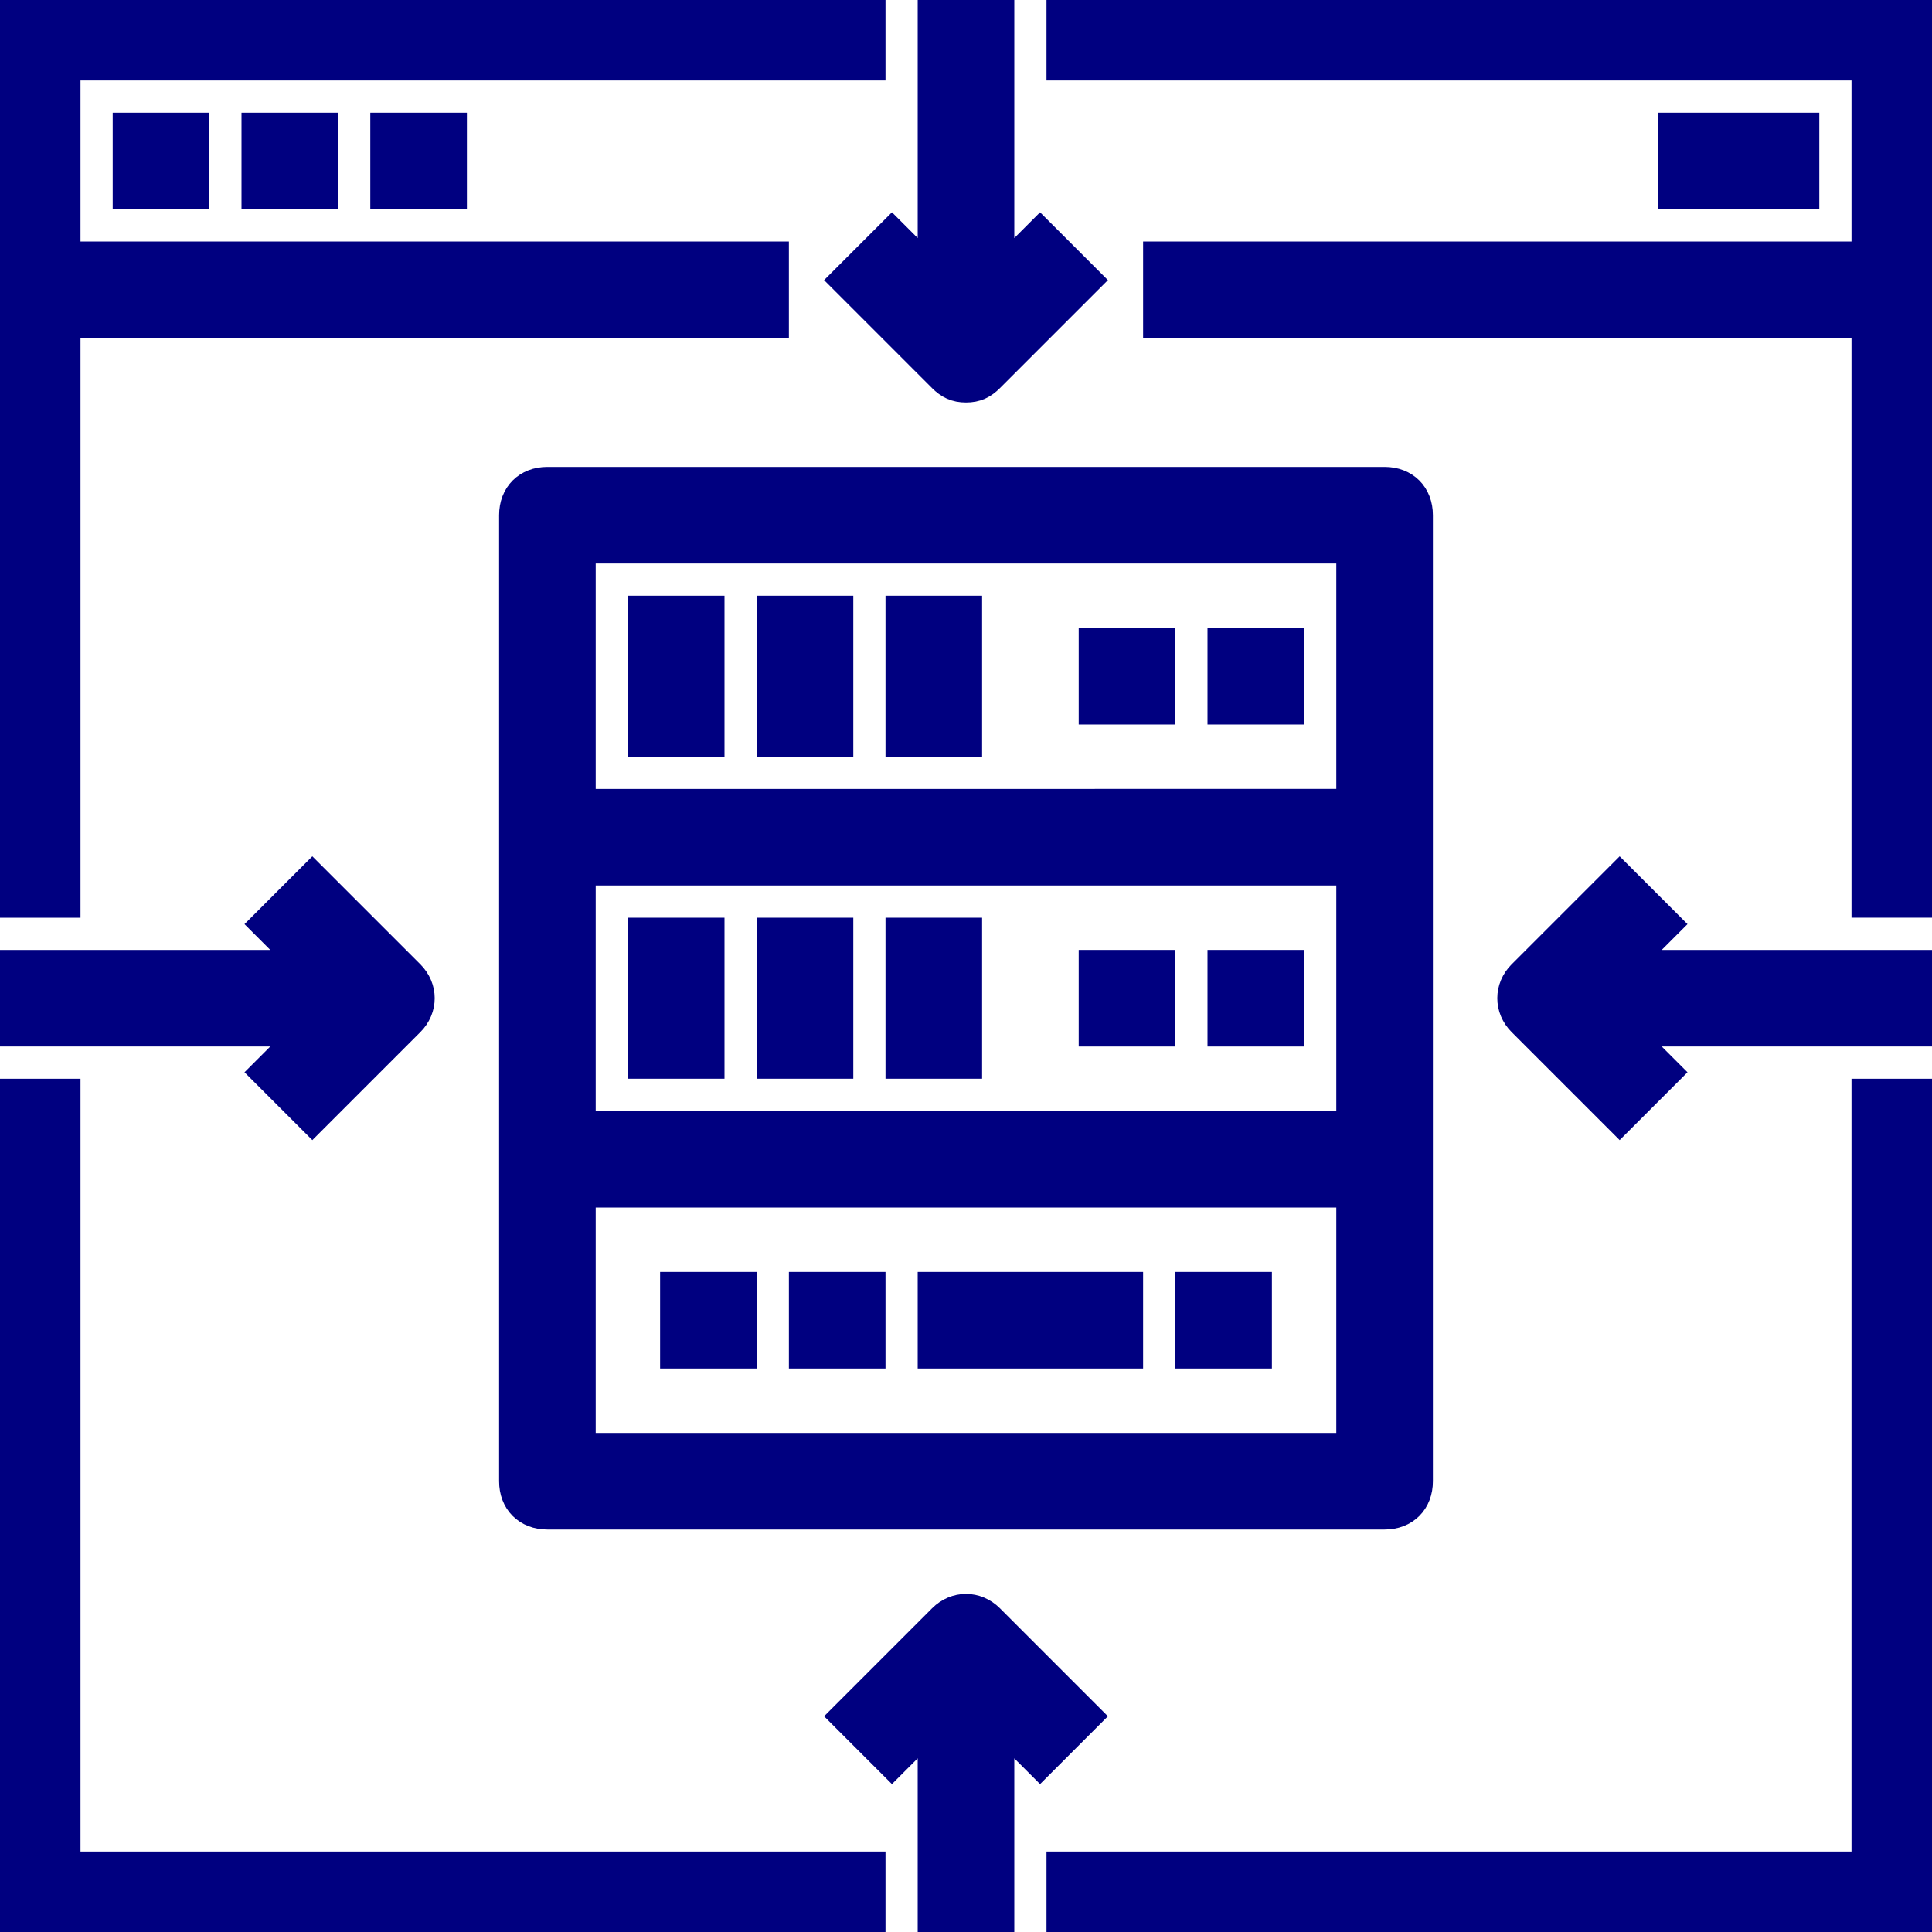
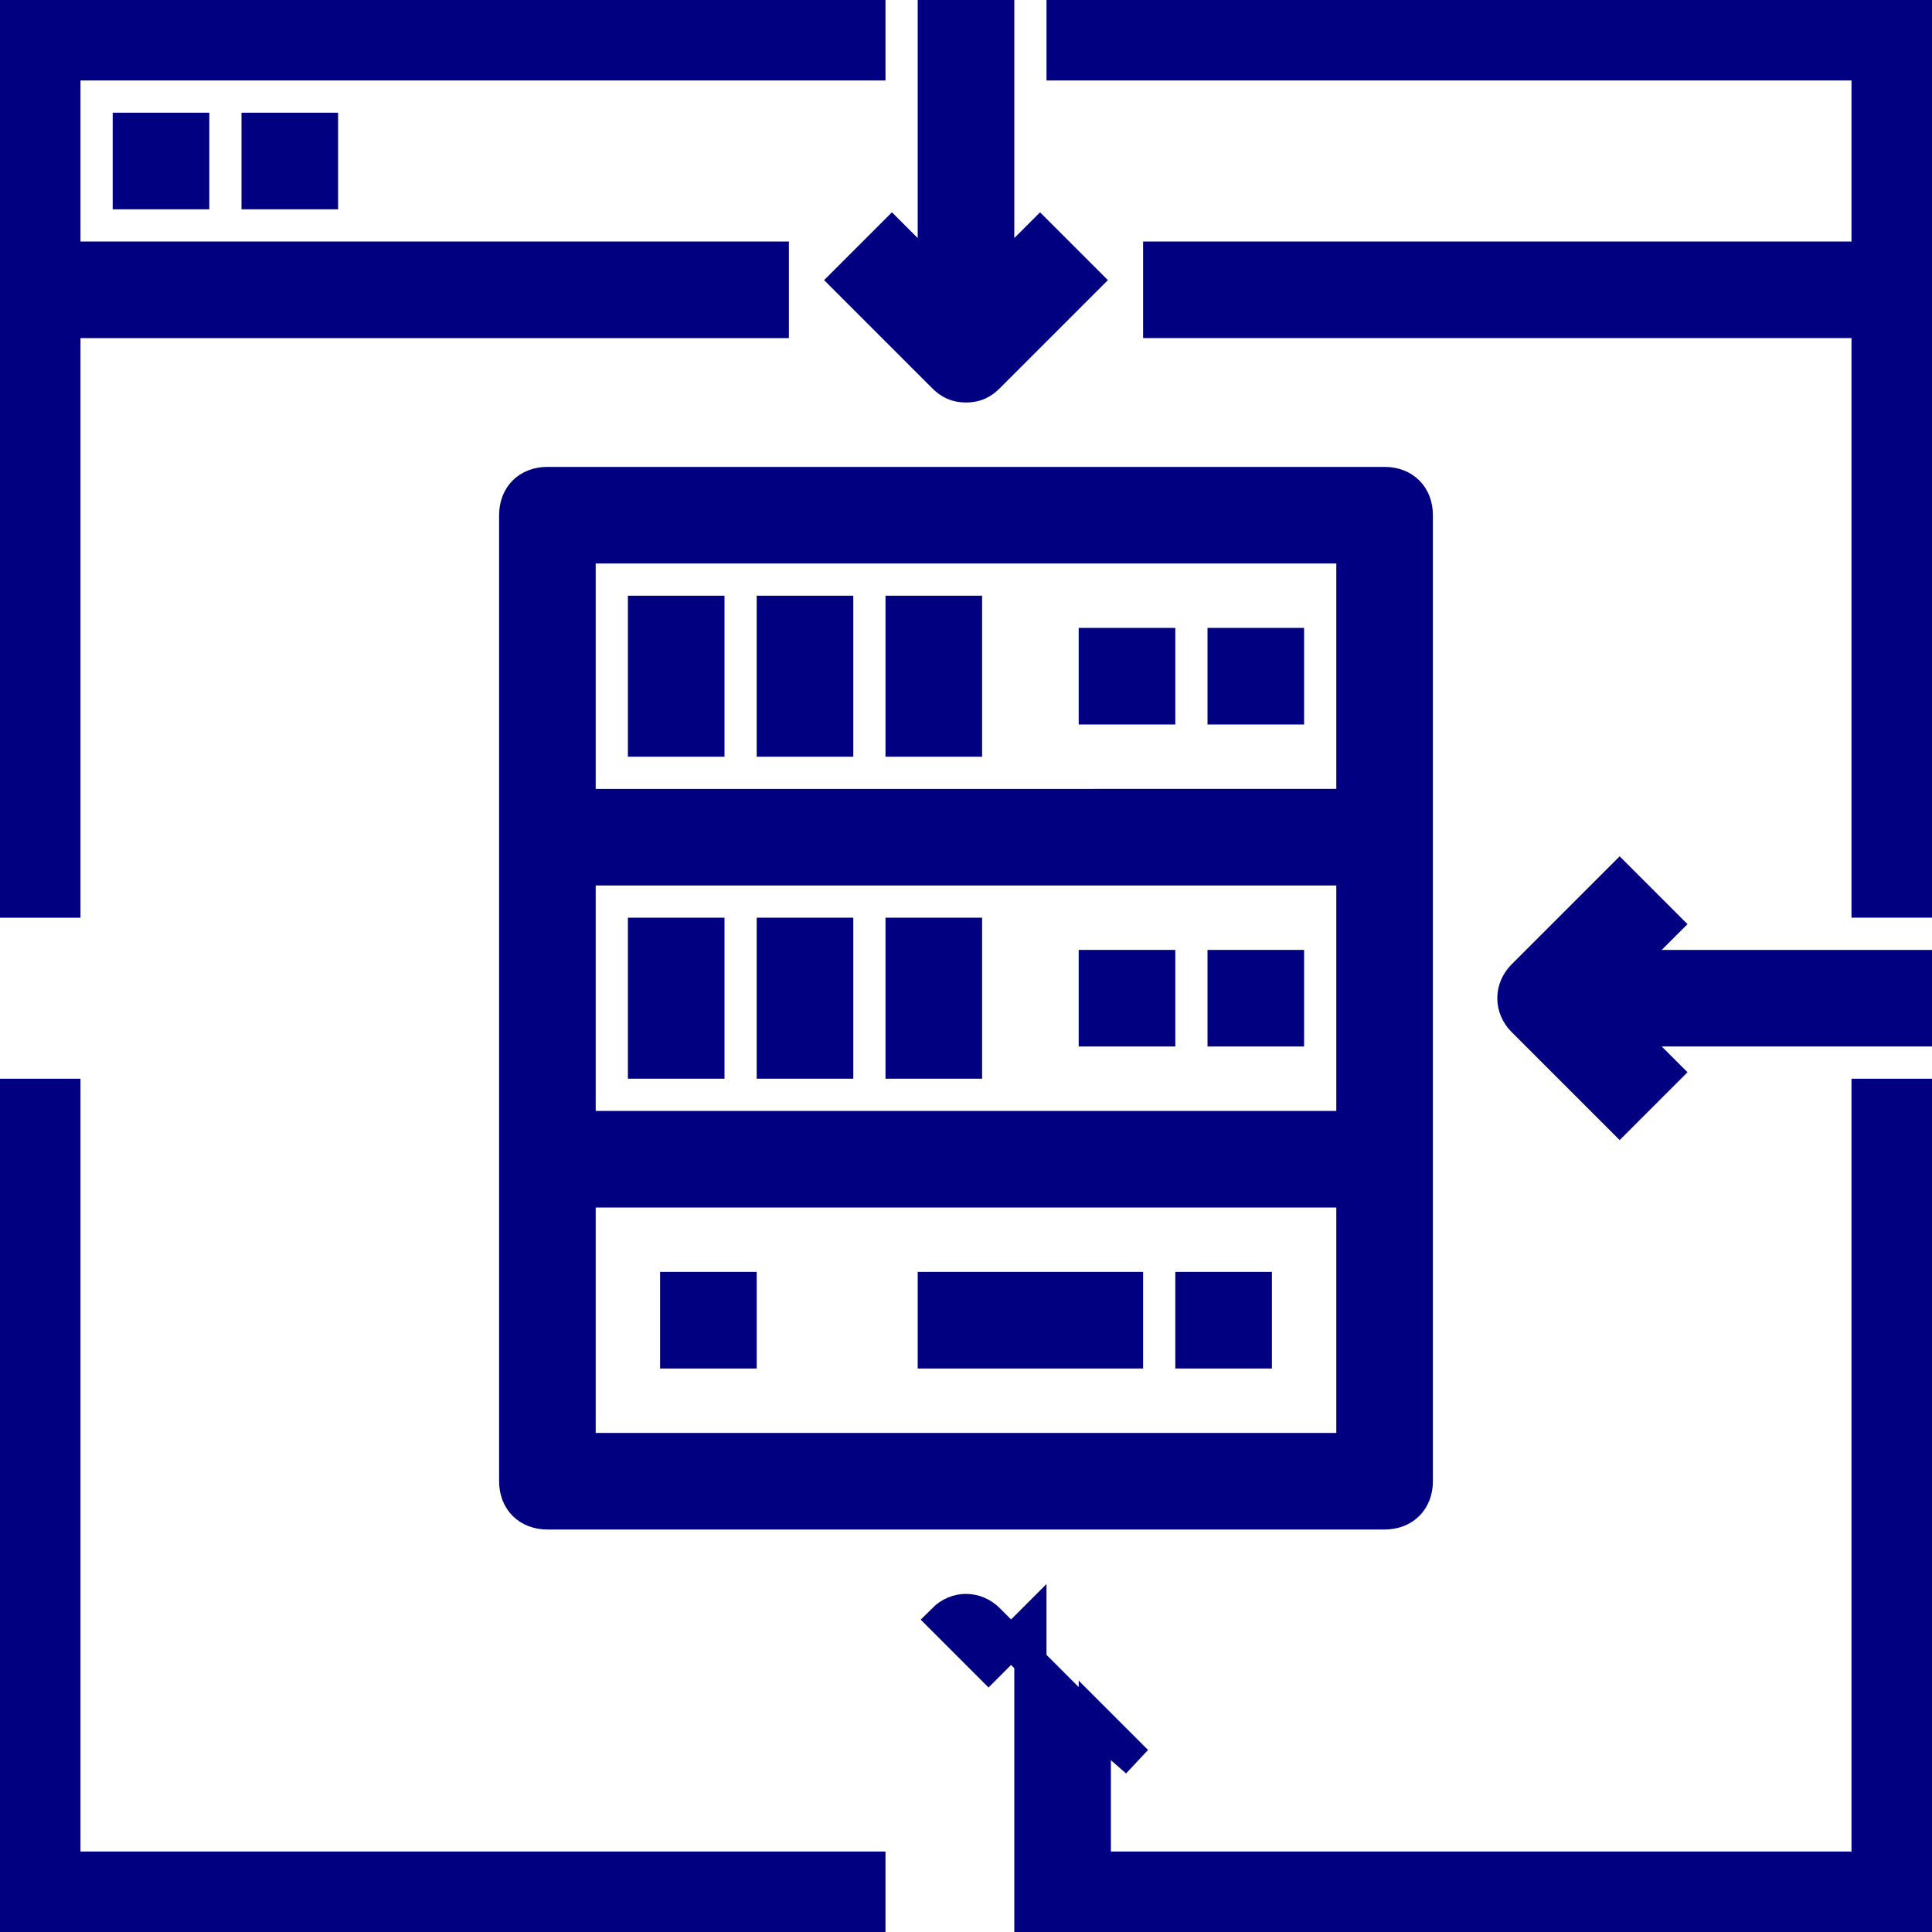
<svg xmlns="http://www.w3.org/2000/svg" fill="#000080" id="Capa_1" viewBox="0 0 60 60" xml:space="preserve" width="85px" height="85px" stroke="#000080">
  <g id="SVGRepo_bgCarrier" stroke-width="0" />
  <g id="SVGRepo_tracerCarrier" stroke-linecap="round" stroke-linejoin="round" />
  <g id="SVGRepo_iconCarrier">
    <g>
      <g>
        <path d="M2,34H0v25c0,0.6,0.4,1,1,1h26v-2H2V34z" />
        <path d="M58,58H33v2h26c0.6,0,1-0.4,1-1V34h-2V58z" />
        <path d="M59,0H33v2h25v6H36v2h22v18h2V1C60,0.4,59.6,0,59,0z" />
        <path d="M2,10h22V8H2V2h25V0H1C0.4,0,0,0.4,0,1v27h2V10z" />
        <rect x="4" y="4" width="2" height="2" />
        <rect x="8" y="4" width="2" height="2" />
-         <rect x="12" y="4" width="2" height="2" />
-         <rect x="52" y="4" width="4" height="2" />
        <path d="M16,16v10v10v10c0,0.6,0.4,1,1,1h26c0.6,0,1-0.4,1-1V36V26V16c0-0.6-0.4-1-1-1H17C16.4,15,16,15.4,16,16z M42,35H18v-8h24 V35z M42,45H18v-8h24V45z M18,17h24v8H18V17z" />
        <rect x="20" y="19" width="2" height="4" />
        <rect x="24" y="19" width="2" height="4" />
        <rect x="28" y="19" width="2" height="4" />
        <rect x="20" y="29" width="2" height="4" />
        <rect x="24" y="29" width="2" height="4" />
        <rect x="28" y="29" width="2" height="4" />
        <rect x="34" y="20" width="2" height="2" />
        <rect x="38" y="20" width="2" height="2" />
        <rect x="34" y="30" width="2" height="2" />
        <rect x="38" y="30" width="2" height="2" />
        <rect x="29" y="40" width="6" height="2" />
        <rect x="37" y="40" width="2" height="2" />
-         <rect x="25" y="40" width="2" height="2" />
        <rect x="21" y="40" width="2" height="2" />
        <path d="M51.7,28.7l-1.4-1.4l-3,3c-0.4,0.4-0.4,1,0,1.4l3,3l1.4-1.4L50.4,32H60v-2h-9.6L51.7,28.7z" />
-         <path d="M8.3,33.3l1.4,1.4l3-3c0.4-0.4,0.4-1,0-1.4l-3-3l-1.4,1.4L9.6,30H0v2h9.6L8.3,33.3z" />
-         <path d="M33.7,53.3l-3-3c-0.4-0.4-1-0.4-1.4,0l-3,3l1.4,1.4l1.3-1.3V60h2v-6.6l1.3,1.3L33.7,53.3z" />
+         <path d="M33.7,53.3l-3-3c-0.4-0.4-1-0.4-1.4,0l1.4,1.4l1.3-1.3V60h2v-6.6l1.3,1.3L33.7,53.3z" />
        <path d="M26.3,8.7l3,3c0.2,0.2,0.4,0.3,0.7,0.3s0.5-0.1,0.7-0.3l3-3l-1.4-1.4L31,8.6V0h-2v8.6l-1.3-1.3L26.3,8.7z" />
      </g>
    </g>
  </g>
</svg>